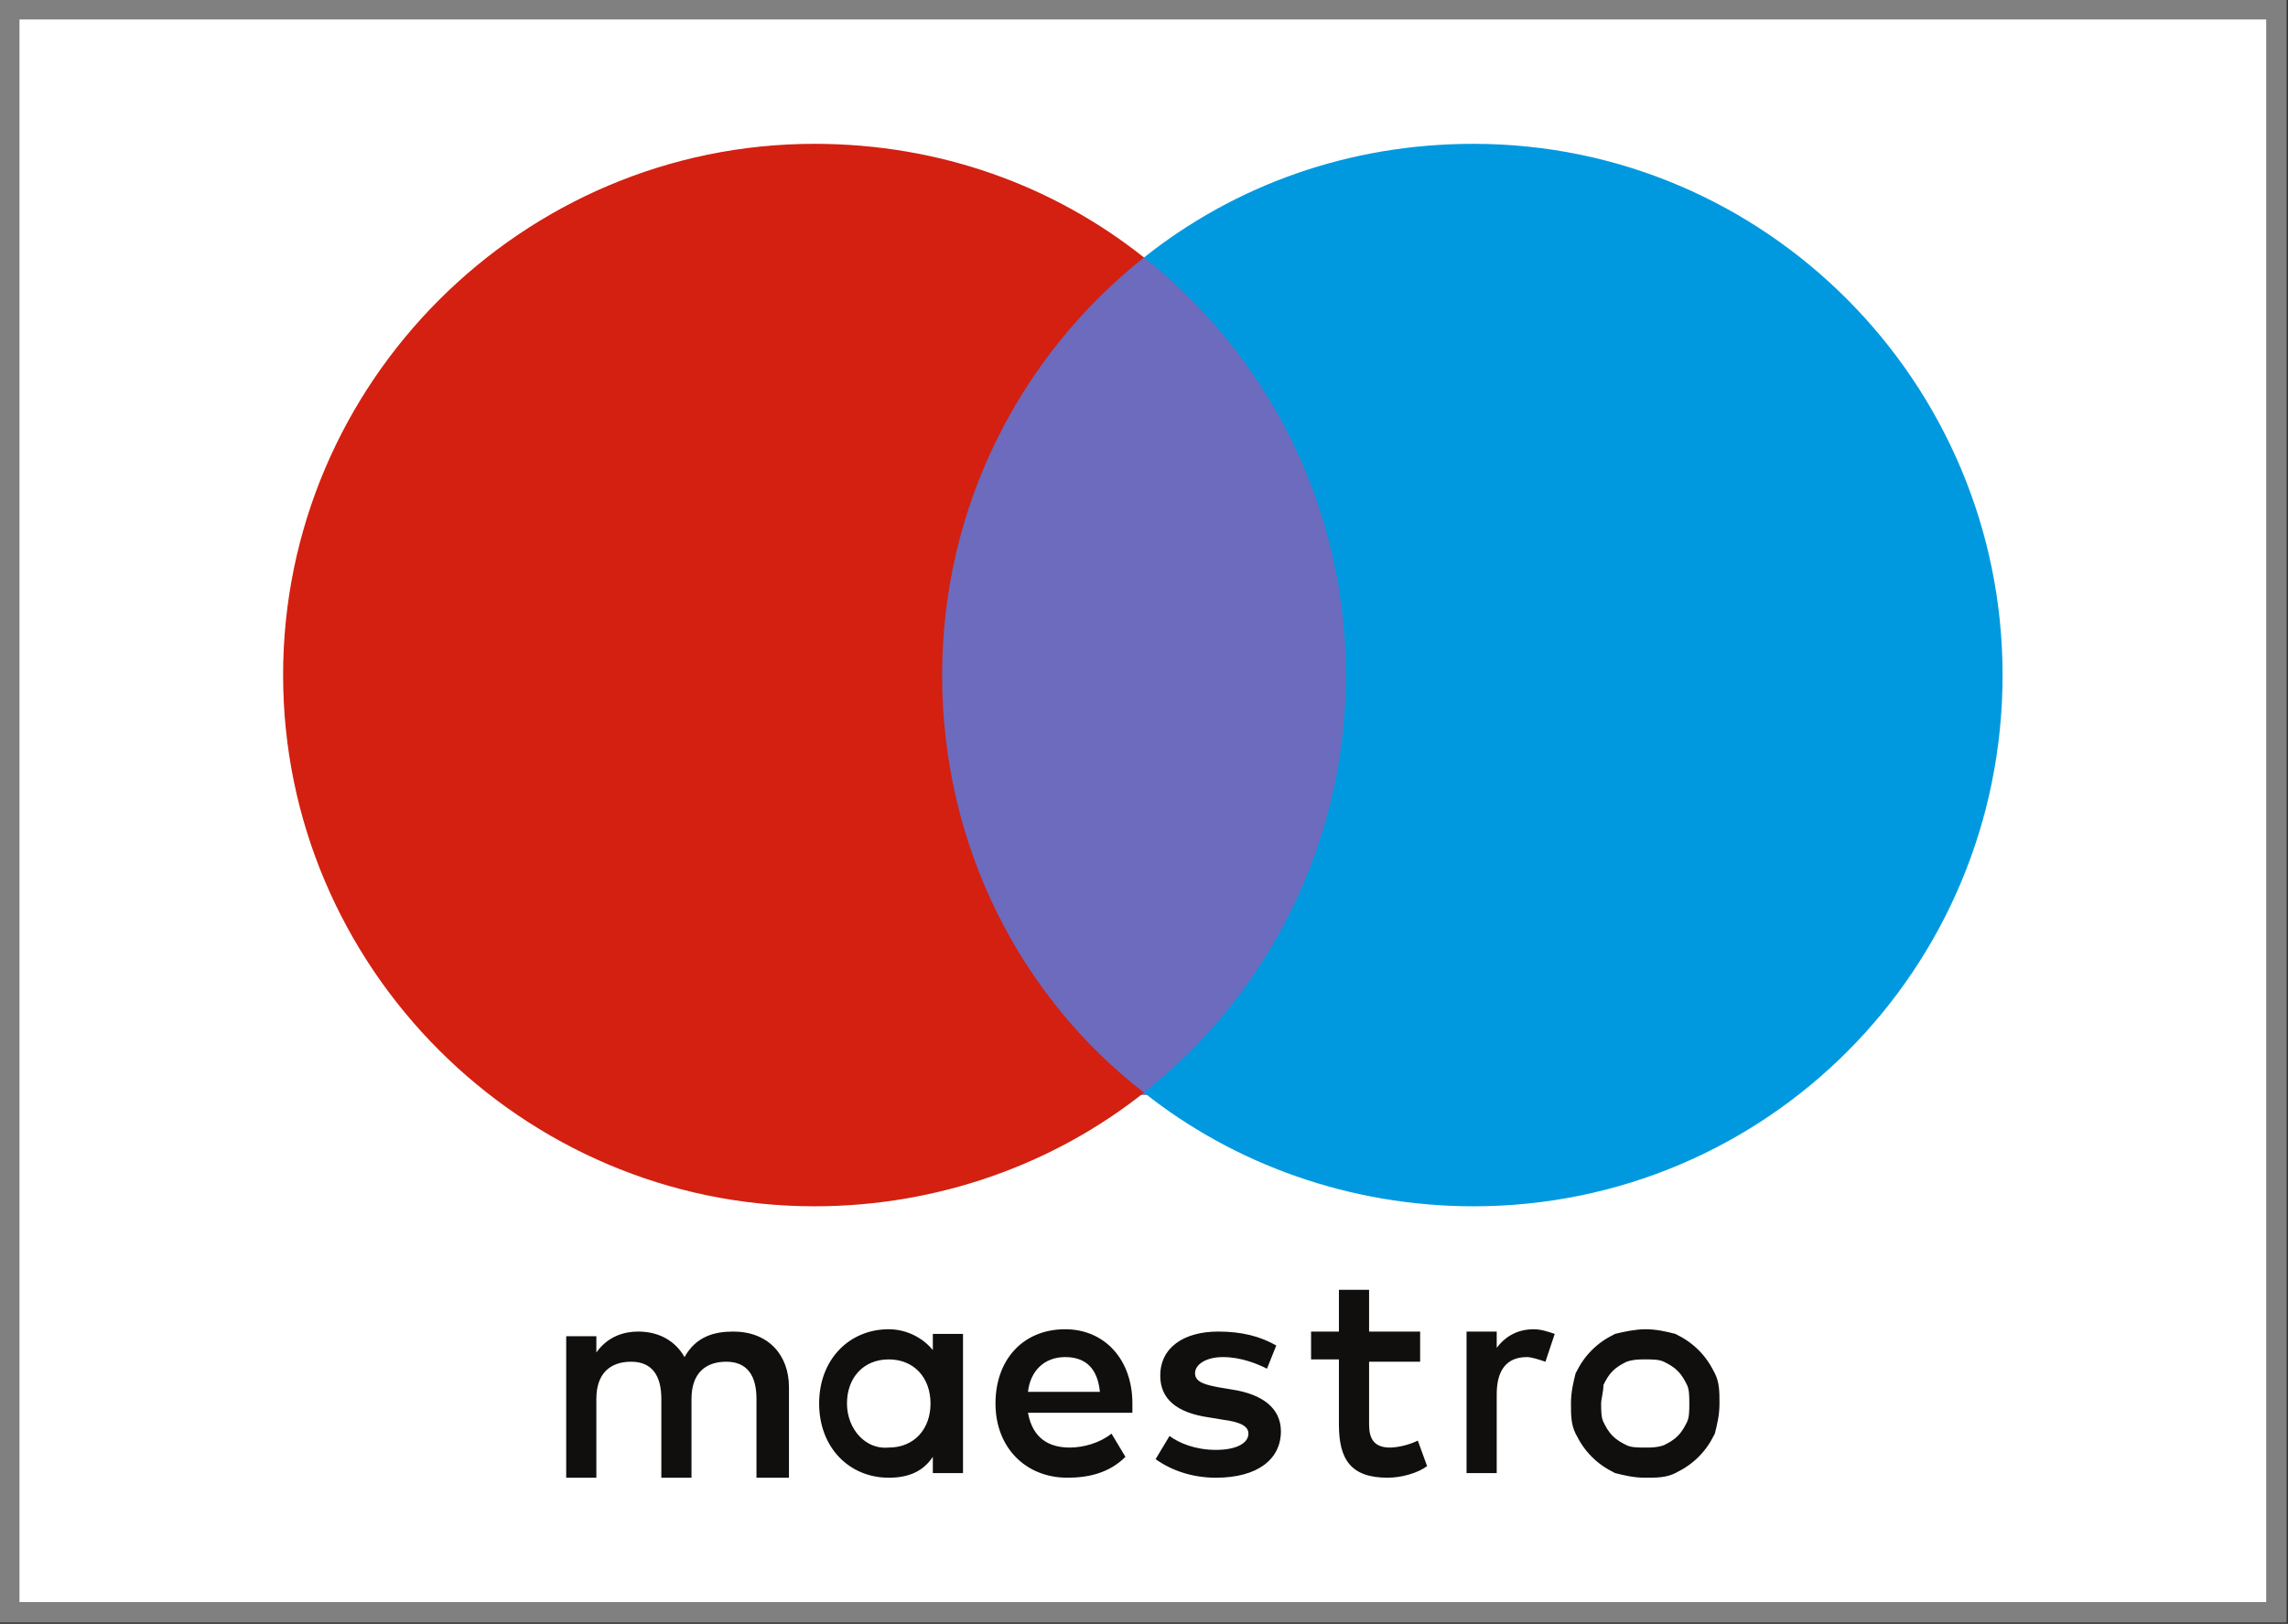
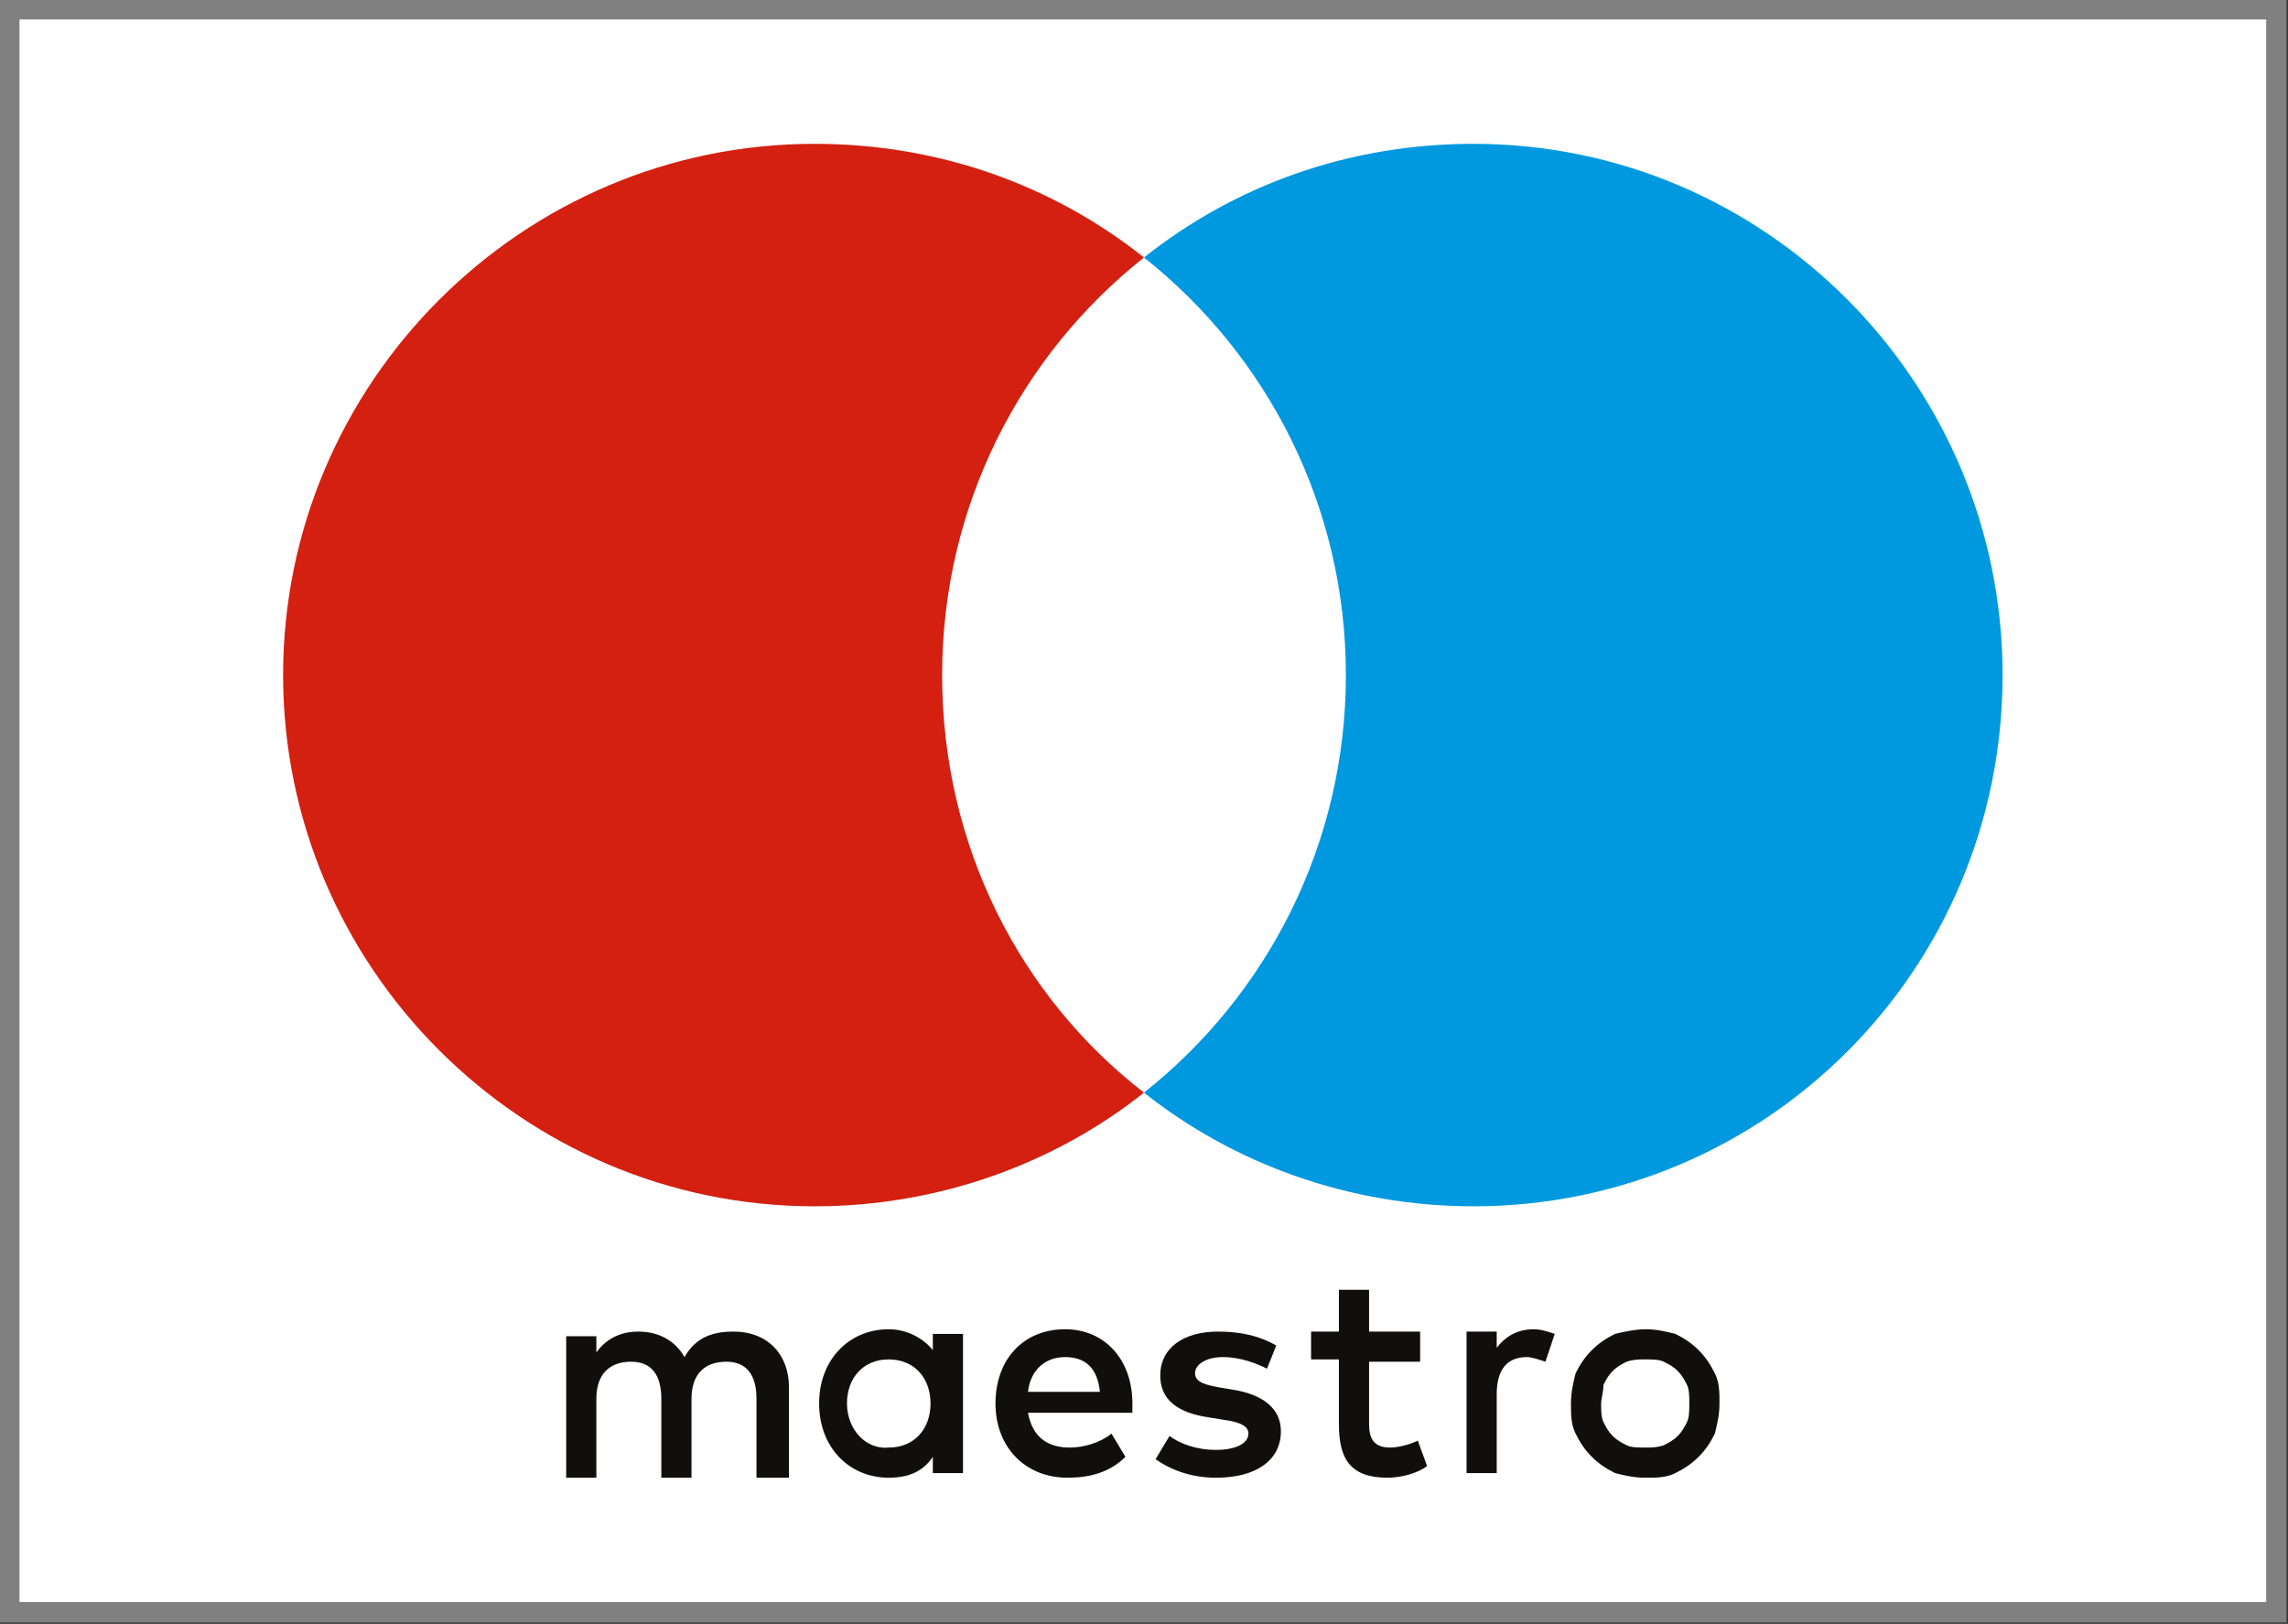
<svg xmlns="http://www.w3.org/2000/svg" version="1.1" id="Capa_1" x="0px" y="0px" viewBox="0 0 98.6 70" style="enable-background:new 0 0 98.6 70;" xml:space="preserve">
  <rect x="0" y="0" width="98.6" height="70" fill="#333333" stroke="none" />
  <style type="text/css">
	.st0{fill-rule:evenodd;clip-rule:evenodd;fill:#FFFFFF;stroke:#808080;stroke-width:0.879;stroke-miterlimit:10;}
	.st1{fill:#6C6BBD;}
	.st2{fill:#D32011;}
	.st3{fill:#0099DF;}
	.st4{fill:#110F0D;}
</style>
  <g>
    <rect x="0.4" y="0.4" class="st0" width="97.7" height="69.1" />
  </g>
  <g>
-     <polygon class="st1" points="59.3,47.2 39.3,47.2 39.3,11.1 59.3,11.1  " />
    <path class="st2" d="M40.6,29.1c0-7.3,3.4-13.8,8.7-18c-3.9-3.1-8.8-4.9-14.2-4.9c-12.6,0-22.9,10.3-22.9,22.9S22.5,52,35.1,52   c5.3,0,10.3-1.8,14.2-4.9C44,43,40.6,36.5,40.6,29.1" />
    <path class="st3" d="M86.3,29.1C86.3,41.8,76.1,52,63.5,52c-5.3,0-10.3-1.8-14.2-4.9c5.3-4.2,8.7-10.7,8.7-18s-3.4-13.8-8.7-18   c3.9-3.1,8.8-4.9,14.2-4.9C76.1,6.2,86.3,16.5,86.3,29.1" />
    <path class="st4" d="M66.1,57.3c0.3,0,0.6,0.1,0.9,0.2l-0.4,1.2c-0.3-0.1-0.6-0.2-0.8-0.2c-0.9,0-1.3,0.6-1.3,1.6v3.4h-1.3v-6.1   h1.3v0.7C64.8,57.7,65.3,57.3,66.1,57.3L66.1,57.3z M61.2,58.7H59v2.7c0,0.6,0.2,1,0.9,1c0.3,0,0.8-0.1,1.2-0.3l0.4,1.1   c-0.4,0.3-1.1,0.5-1.7,0.5c-1.6,0-2.1-0.8-2.1-2.3v-2.8h-1.2v-1.2h1.2v-1.8H59v1.8h2.2V58.7L61.2,58.7z M44.3,60   c0.1-0.9,0.7-1.5,1.6-1.5c0.9,0,1.4,0.5,1.5,1.5H44.3z M48.8,60.5c0-1.9-1.2-3.2-2.9-3.2c-1.8,0-3,1.3-3,3.2c0,1.9,1.3,3.2,3.1,3.2   c0.9,0,1.8-0.2,2.5-0.9l-0.6-1c-0.5,0.4-1.2,0.6-1.8,0.6c-0.9,0-1.6-0.4-1.8-1.5h4.5C48.8,60.9,48.8,60.7,48.8,60.5L48.8,60.5z    M54.6,59c-0.4-0.2-1.1-0.5-1.9-0.5c-0.7,0-1.2,0.3-1.2,0.7c0,0.4,0.5,0.5,1,0.6l0.6,0.1c1.3,0.2,2.1,0.8,2.1,1.8c0,1.2-1,2-2.8,2   c-1,0-1.9-0.3-2.6-0.8l0.6-1c0.4,0.3,1.1,0.6,2,0.6c0.9,0,1.4-0.3,1.4-0.7c0-0.3-0.3-0.5-1.1-0.6l-0.6-0.1   c-1.4-0.2-2.1-0.8-2.1-1.8c0-1.2,1-1.9,2.5-1.9c1,0,1.8,0.2,2.5,0.6L54.6,59L54.6,59z M70.9,58.6c-0.3,0-0.5,0-0.8,0.1   c-0.2,0.1-0.4,0.2-0.6,0.4c-0.2,0.2-0.3,0.4-0.4,0.6C69.1,60,69,60.3,69,60.5c0,0.3,0,0.6,0.1,0.8s0.2,0.4,0.4,0.6   c0.2,0.2,0.4,0.3,0.6,0.4c0.2,0.1,0.5,0.1,0.8,0.1c0.3,0,0.5,0,0.8-0.1c0.2-0.1,0.4-0.2,0.6-0.4c0.2-0.2,0.3-0.4,0.4-0.6   c0.1-0.2,0.1-0.5,0.1-0.8c0-0.3,0-0.6-0.1-0.8c-0.1-0.2-0.2-0.4-0.4-0.6c-0.2-0.2-0.4-0.3-0.6-0.4C71.5,58.6,71.2,58.6,70.9,58.6   L70.9,58.6z M70.9,57.3c0.5,0,0.9,0.1,1.3,0.2c0.4,0.2,0.7,0.4,1,0.7c0.3,0.3,0.5,0.6,0.7,1c0.2,0.4,0.2,0.8,0.2,1.3   c0,0.5-0.1,0.9-0.2,1.3c-0.2,0.4-0.4,0.7-0.7,1c-0.3,0.3-0.6,0.5-1,0.7c-0.4,0.2-0.8,0.2-1.3,0.2s-0.9-0.1-1.3-0.2   c-0.4-0.2-0.7-0.4-1-0.7c-0.3-0.3-0.5-0.6-0.7-1c-0.2-0.4-0.2-0.8-0.2-1.3c0-0.5,0.1-0.9,0.2-1.3c0.2-0.4,0.4-0.7,0.7-1   c0.3-0.3,0.6-0.5,1-0.7C70,57.4,70.5,57.3,70.9,57.3L70.9,57.3z M36.5,60.5c0-1.1,0.7-1.9,1.8-1.9c1.1,0,1.8,0.8,1.8,1.9   c0,1.1-0.7,1.9-1.8,1.9C37.3,62.5,36.5,61.6,36.5,60.5L36.5,60.5z M41.5,60.5v-3h-1.3v0.7c-0.4-0.5-1.1-0.9-1.9-0.9   c-1.7,0-3,1.3-3,3.2c0,1.9,1.3,3.2,3,3.2c0.9,0,1.5-0.3,1.9-0.9v0.7h1.3V60.5z M34,63.6v-3.8c0-1.4-0.9-2.4-2.4-2.4   c-0.8,0-1.6,0.2-2.1,1.1c-0.4-0.7-1.1-1.1-2-1.1c-0.6,0-1.3,0.2-1.8,0.9v-0.7h-1.3v6.1h1.3v-3.4c0-1.1,0.6-1.6,1.5-1.6   c0.9,0,1.3,0.6,1.3,1.6v3.4h1.3v-3.4c0-1.1,0.6-1.6,1.5-1.6c0.9,0,1.3,0.6,1.3,1.6v3.4H34L34,63.6z" />
  </g>
</svg>